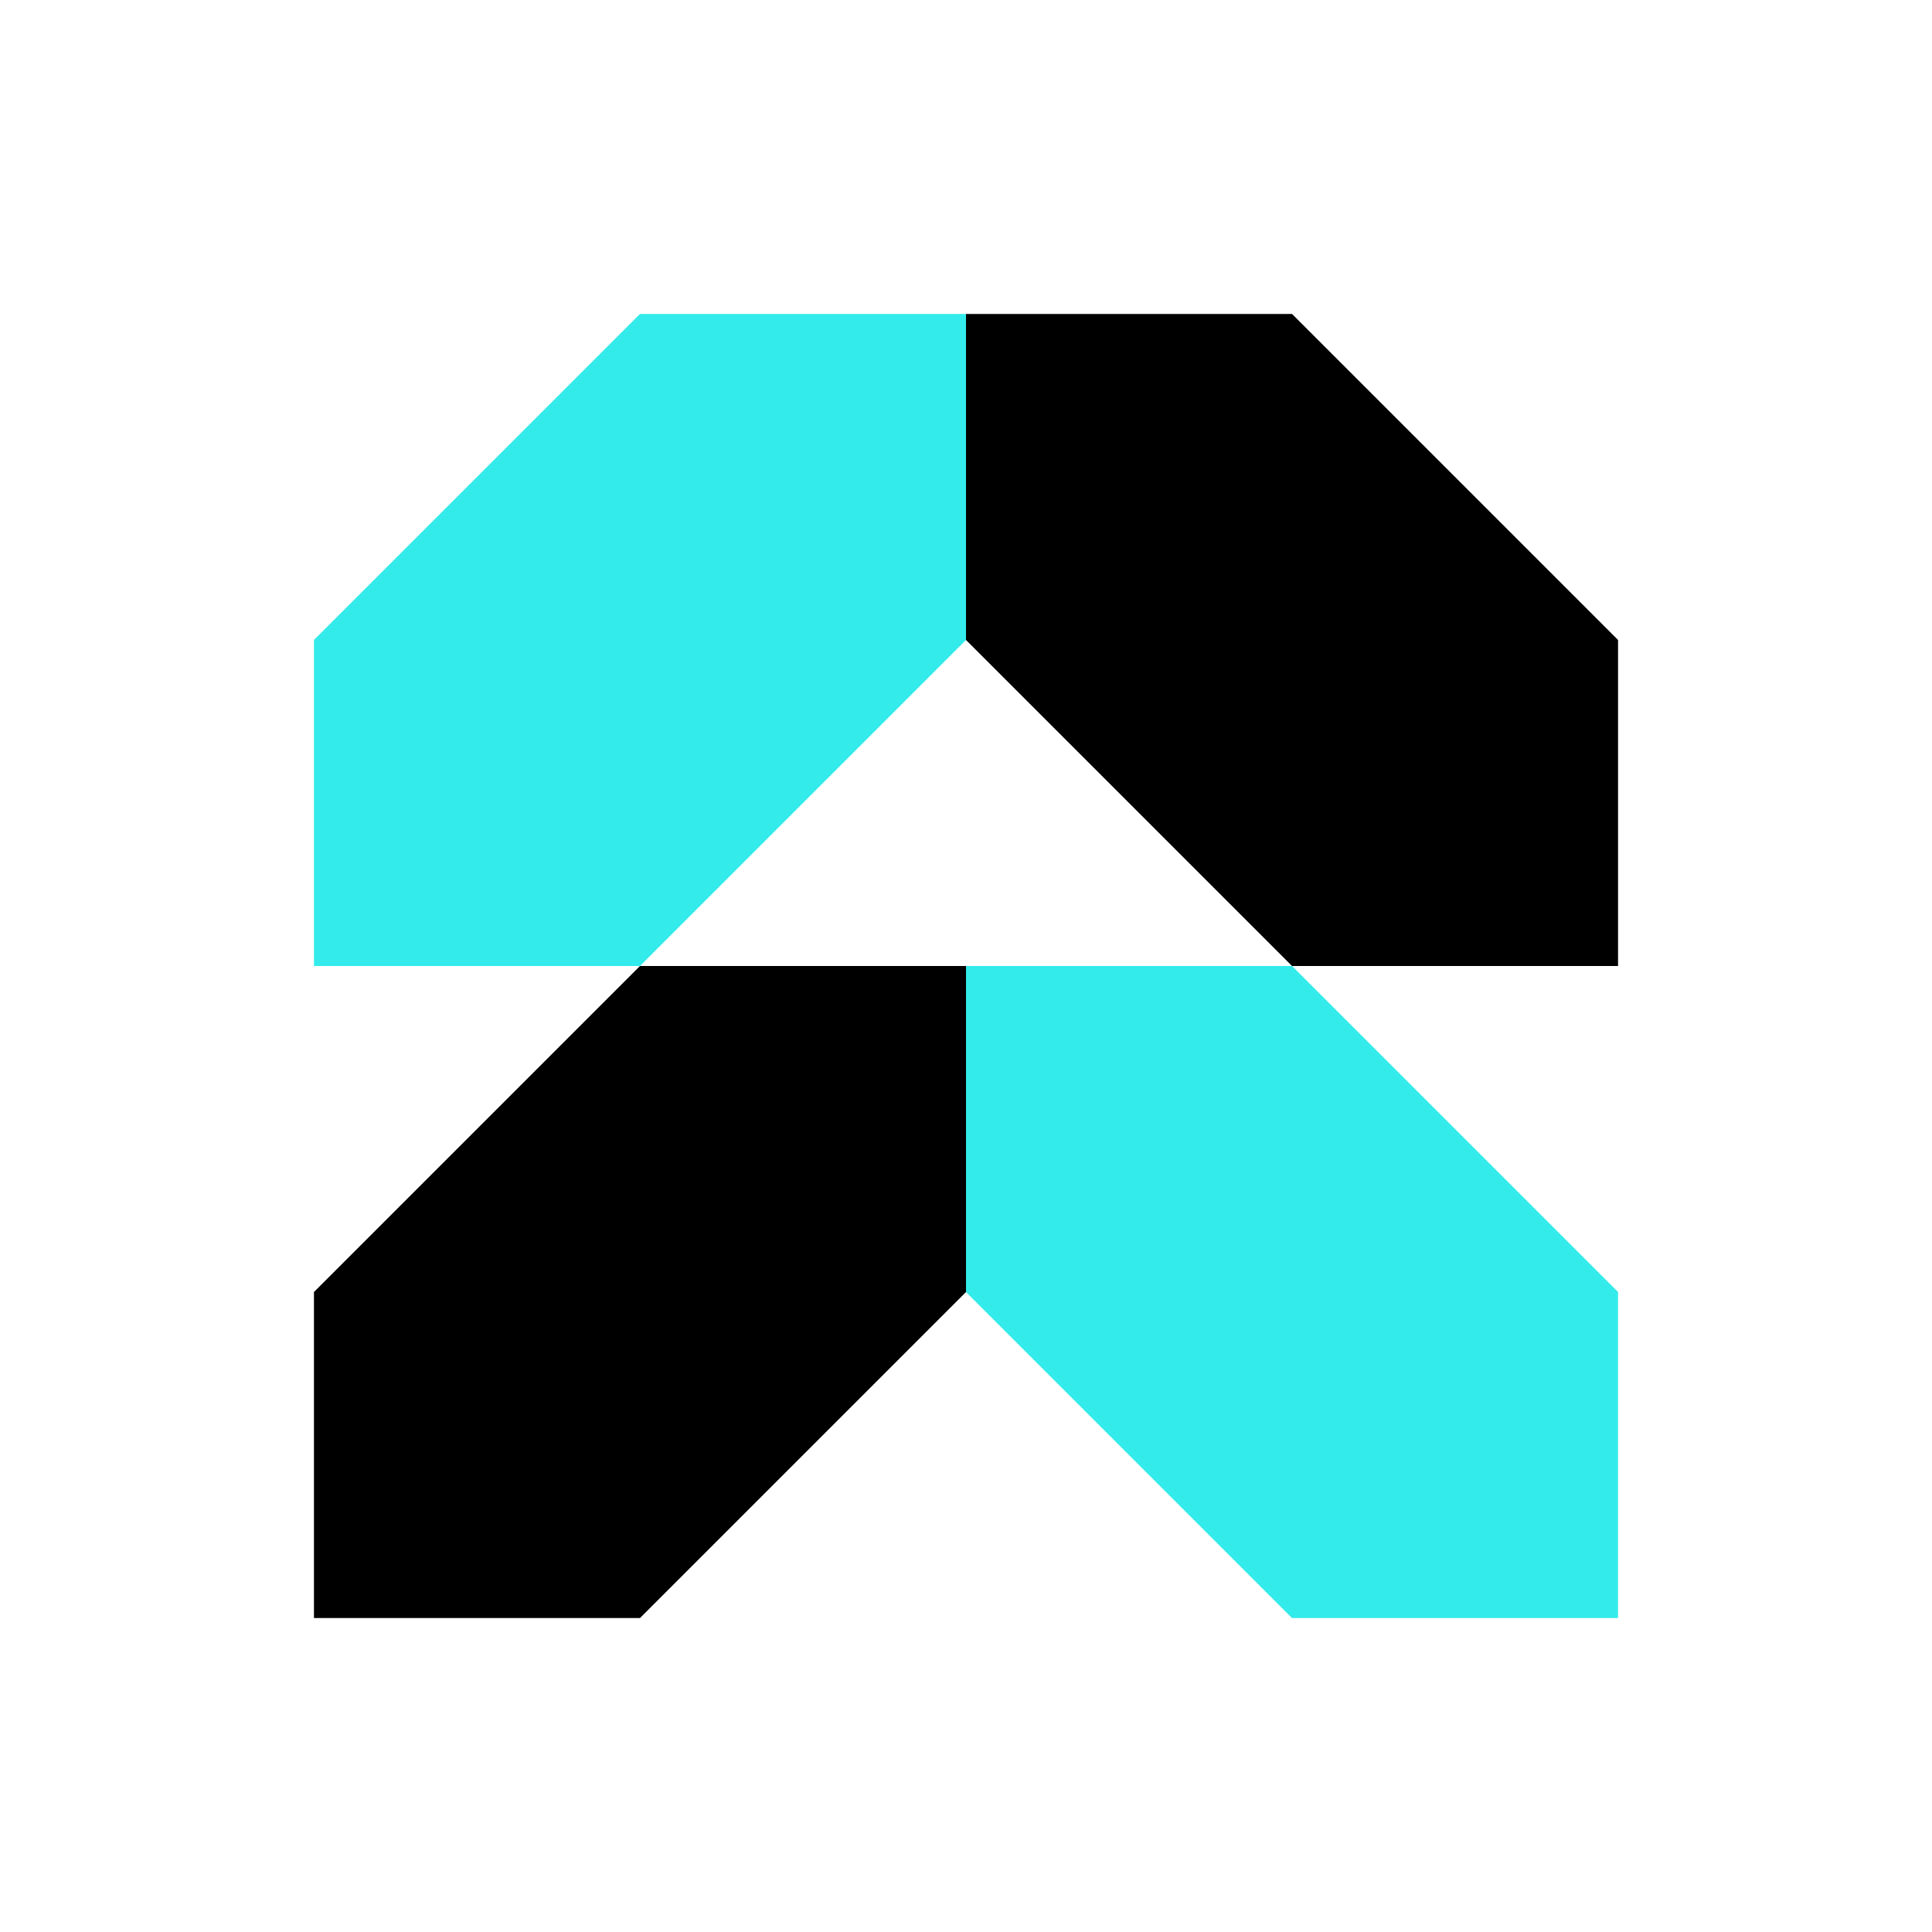
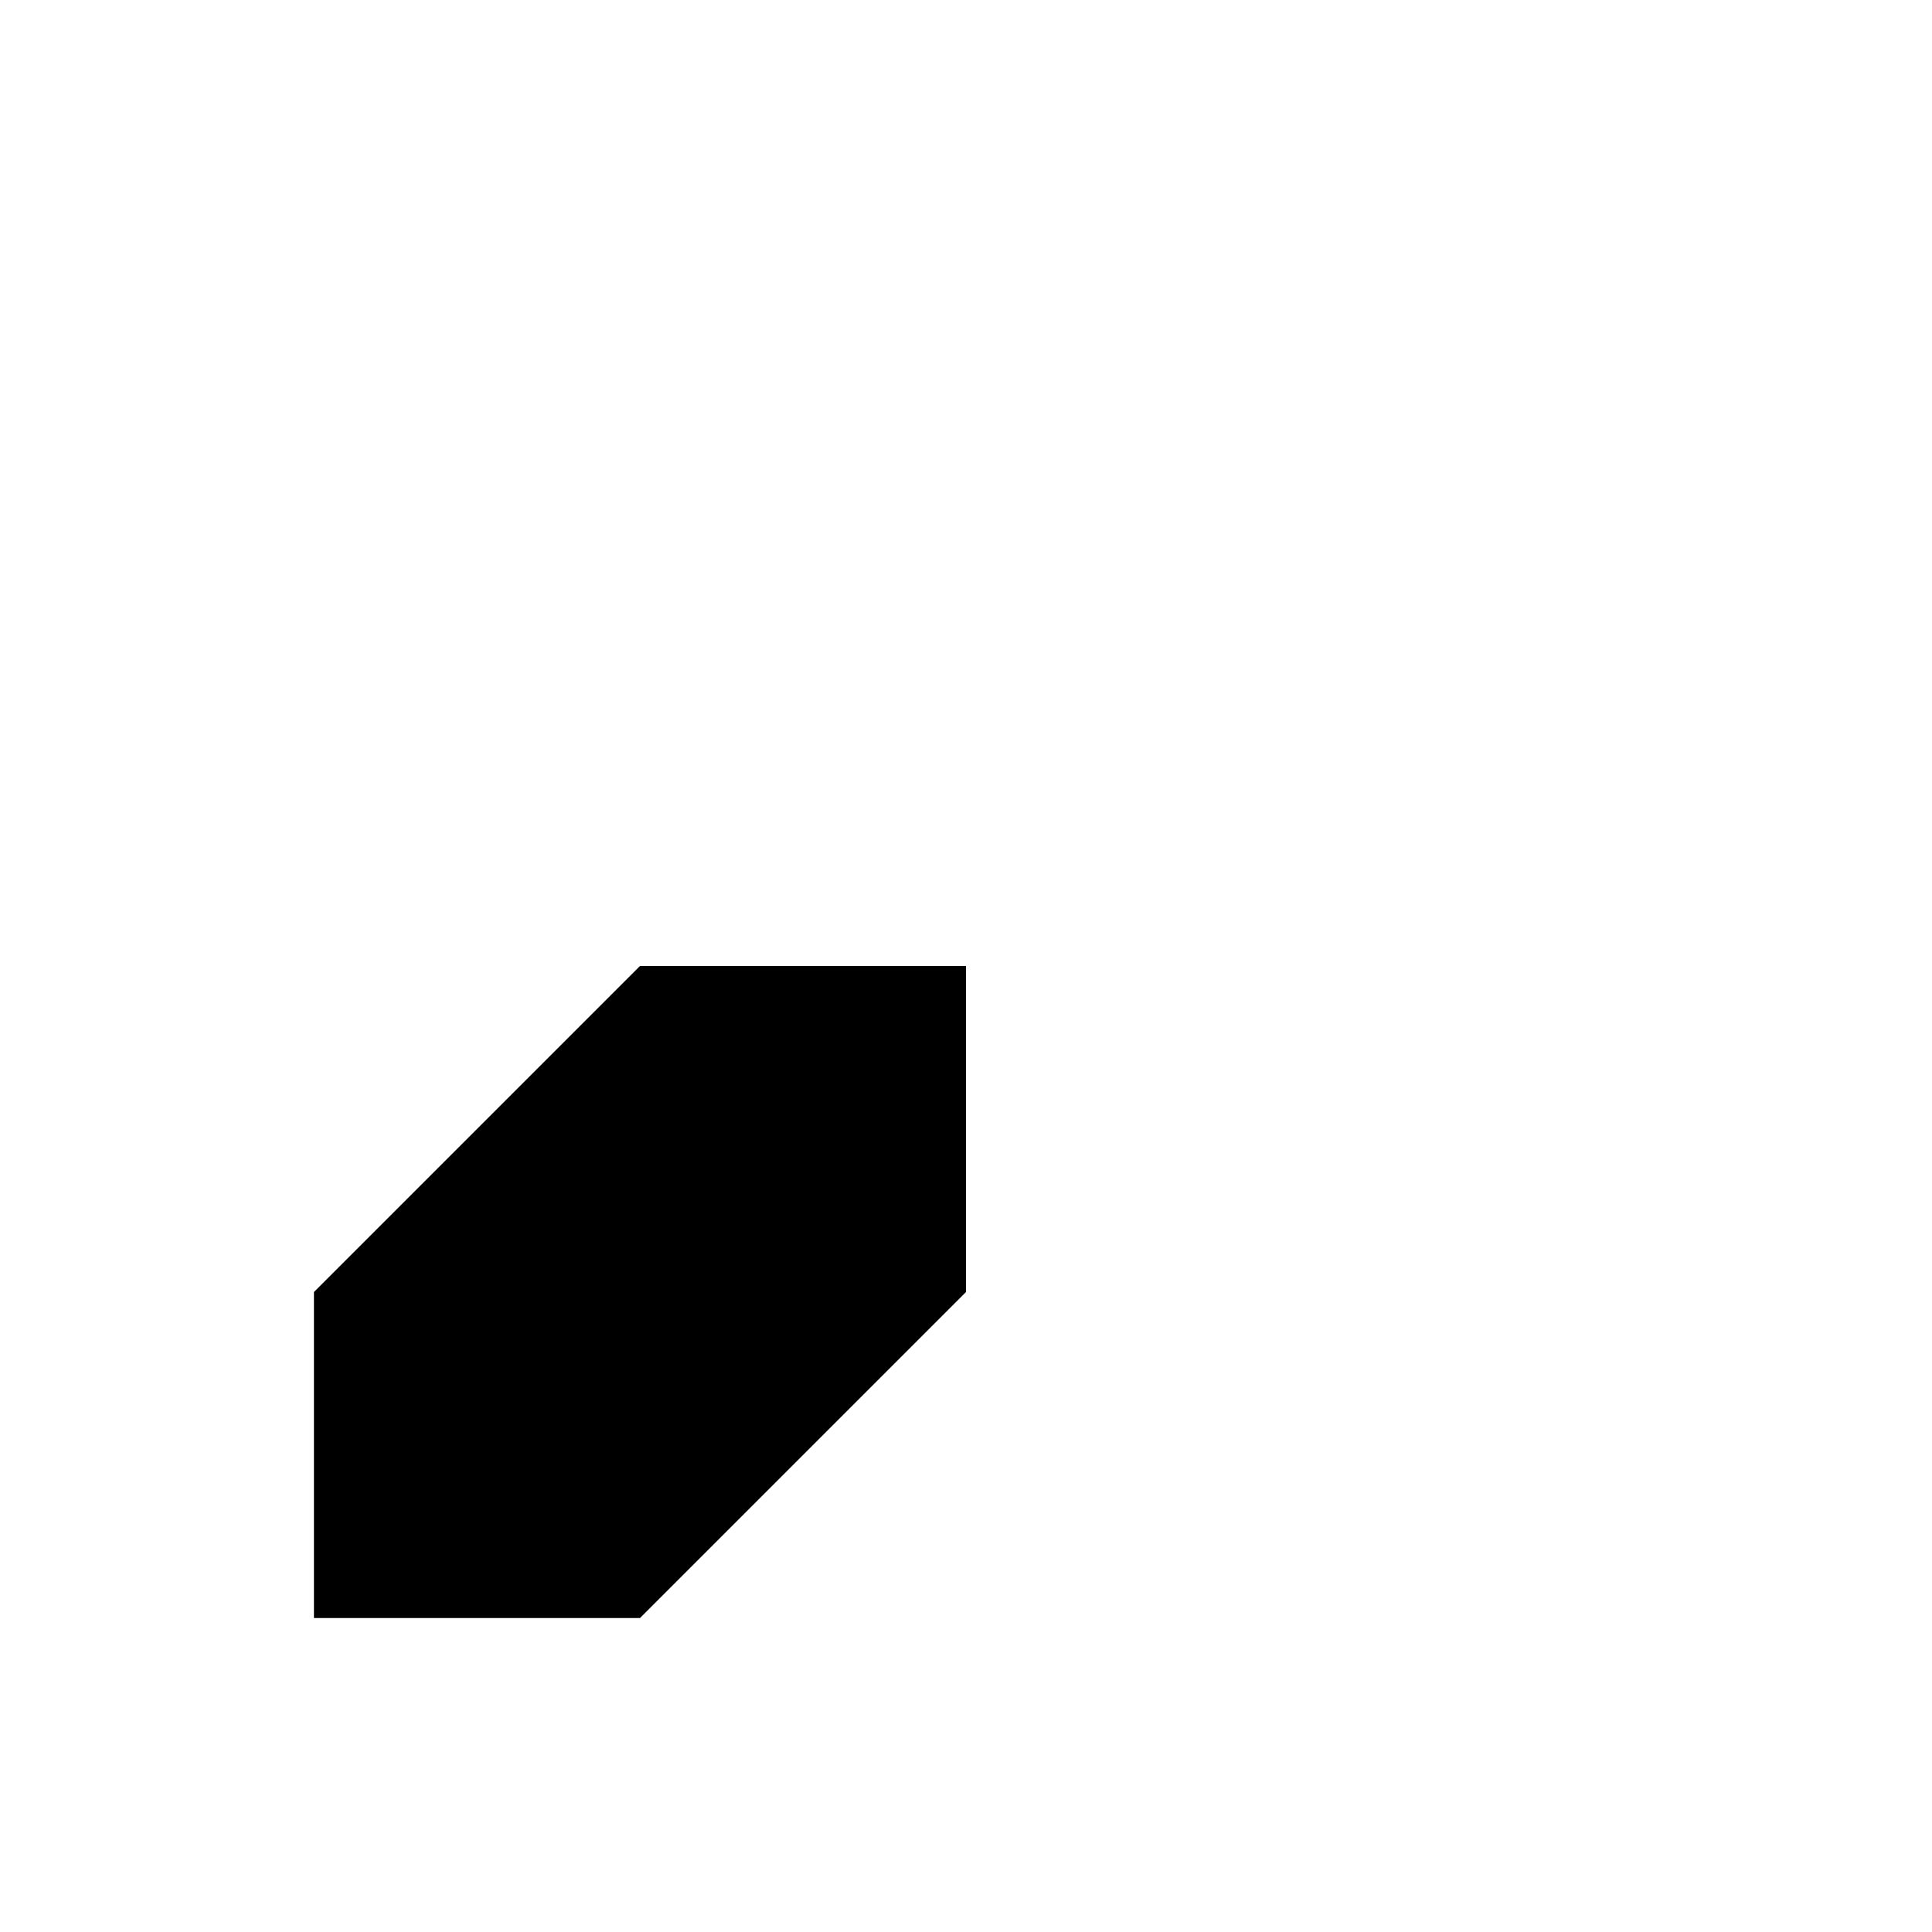
<svg xmlns="http://www.w3.org/2000/svg" width="80" height="80" viewBox="0 0 80 80" fill="none">
  <path fill-rule="evenodd" clip-rule="evenodd" d="M13 67V53.5L26.5 40H40V53.5L26.5 67H13Z" fill="black" />
-   <path fill-rule="evenodd" clip-rule="evenodd" d="M13 40V26.5L26.5 13H40V26.5L26.5 40H13Z" fill="#33EBEB" />
-   <path fill-rule="evenodd" clip-rule="evenodd" d="M67 67V53.5L53.5 40H40V53.5L53.5 67H67Z" fill="#33EBEB" />
-   <path fill-rule="evenodd" clip-rule="evenodd" d="M67 40V26.5L53.5 13H40V26.5L53.5 40H67Z" fill="black" />
</svg>